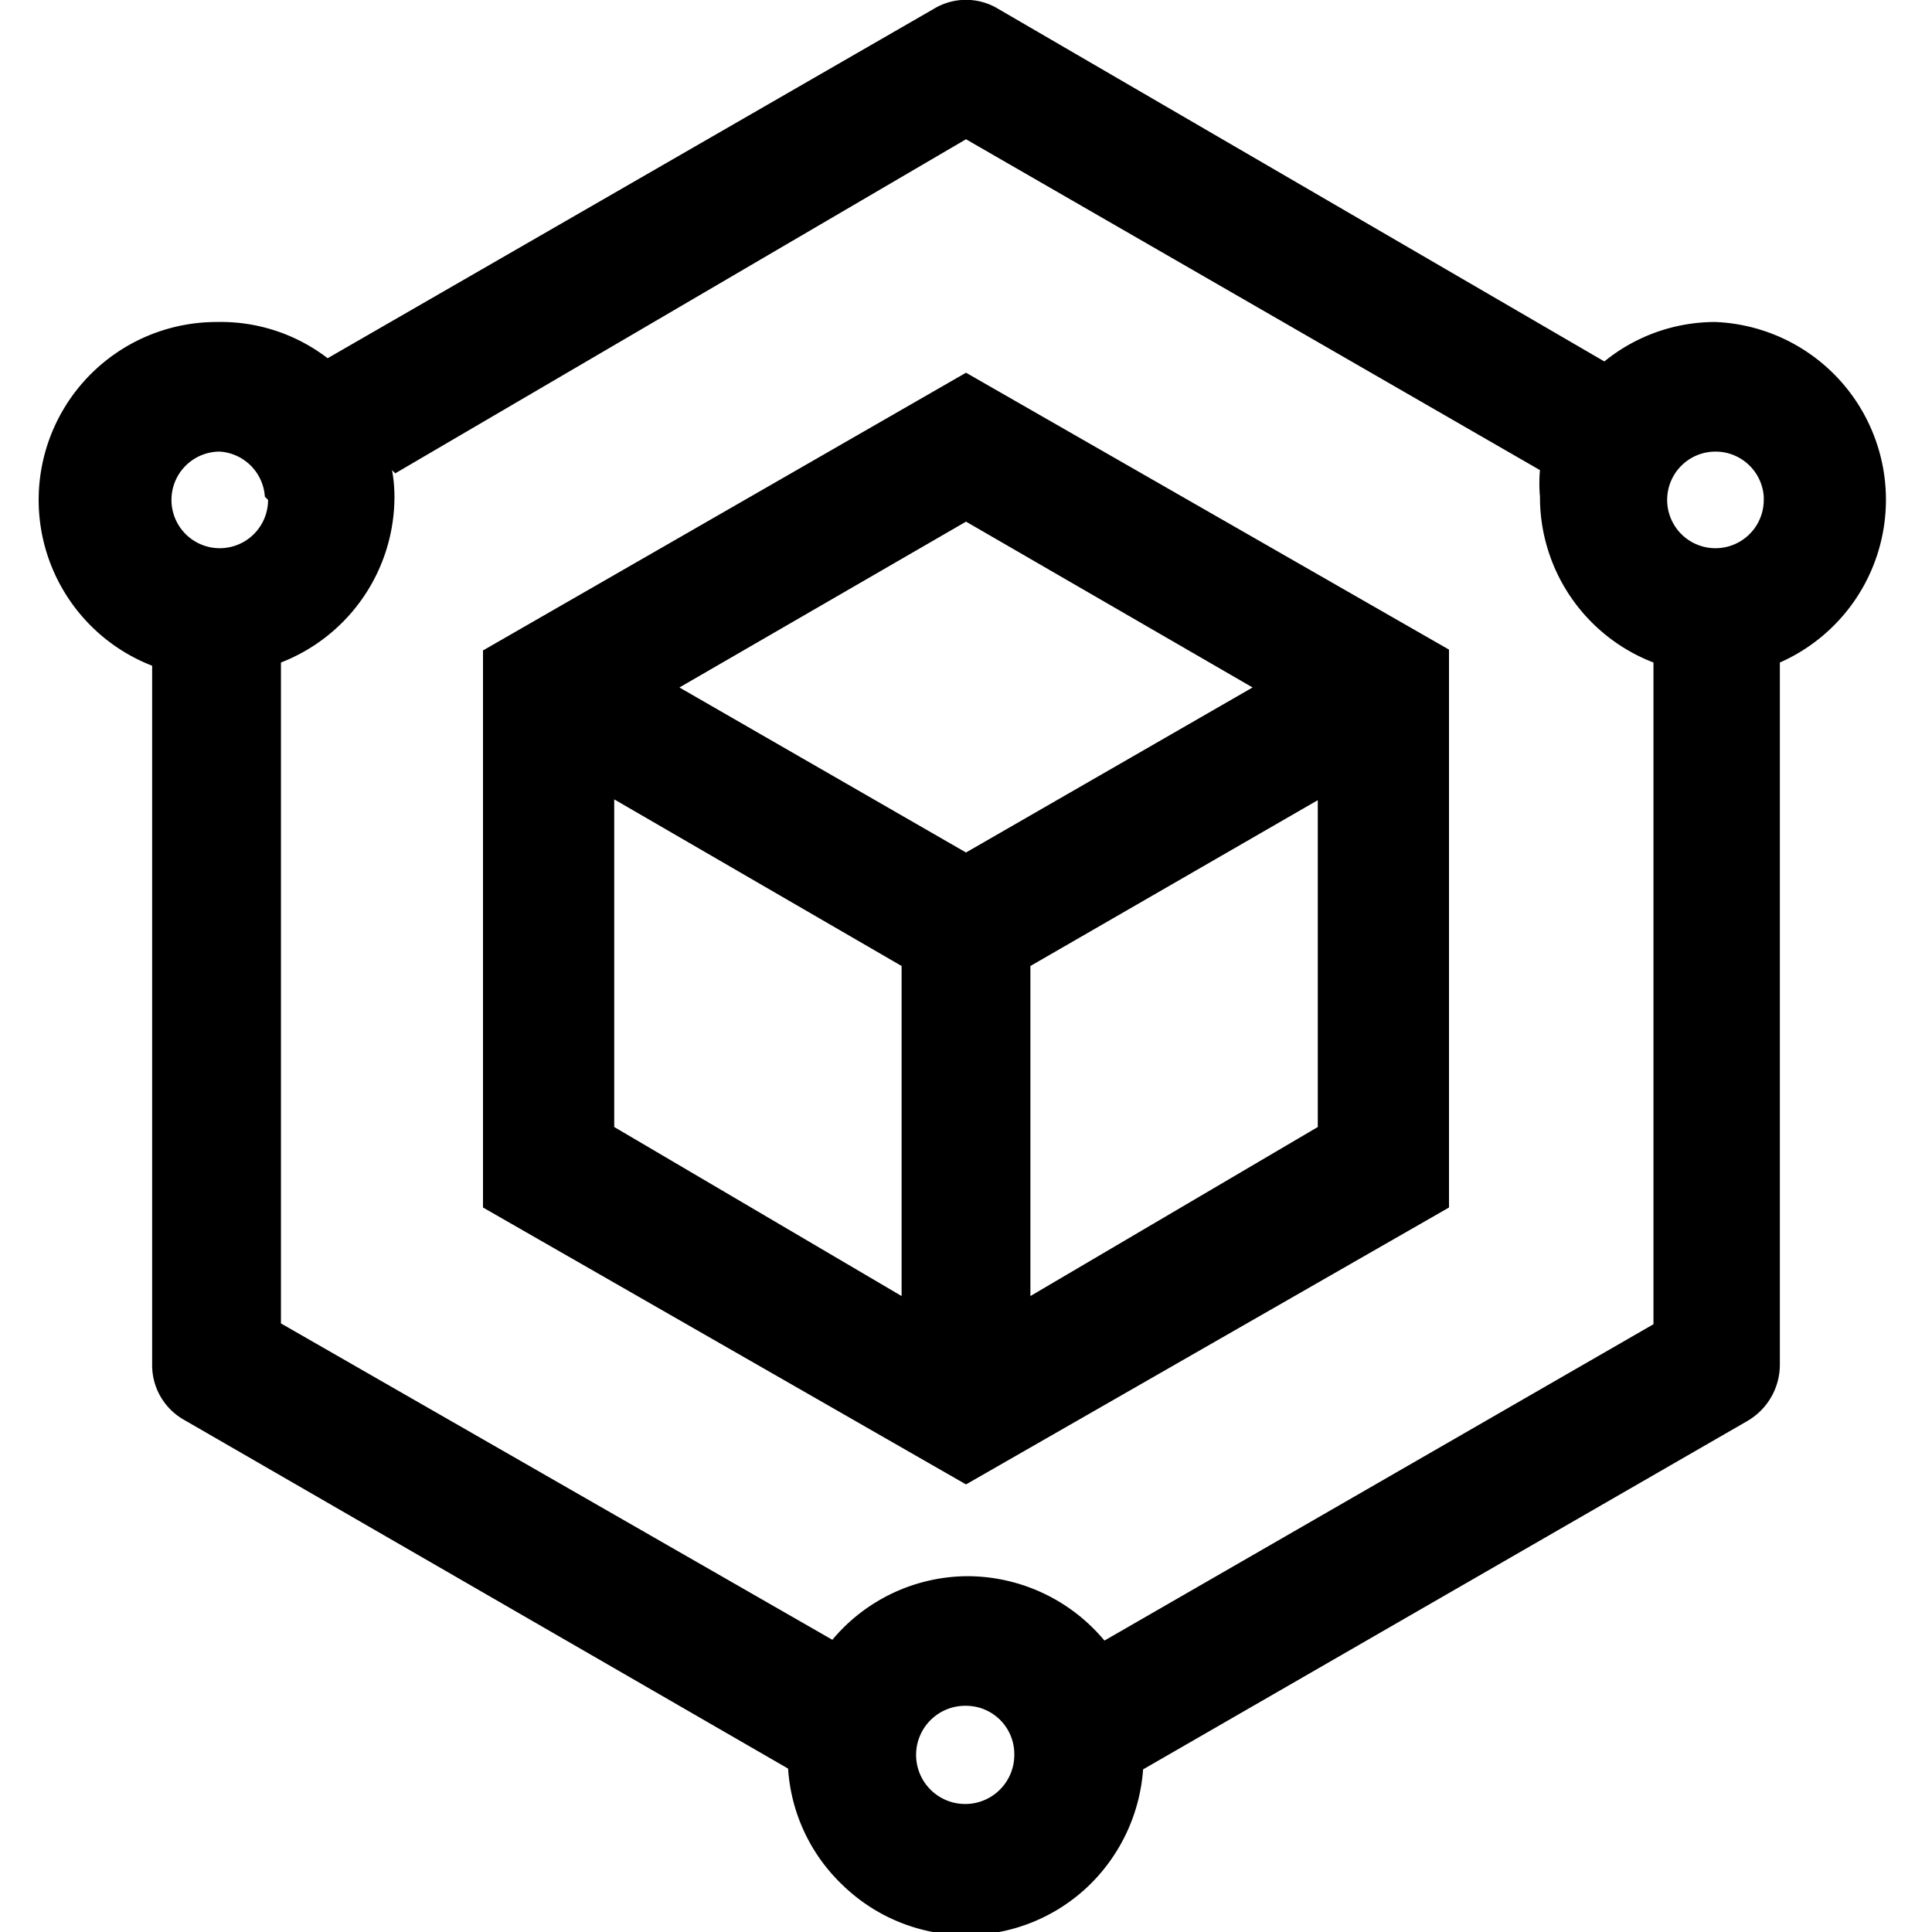
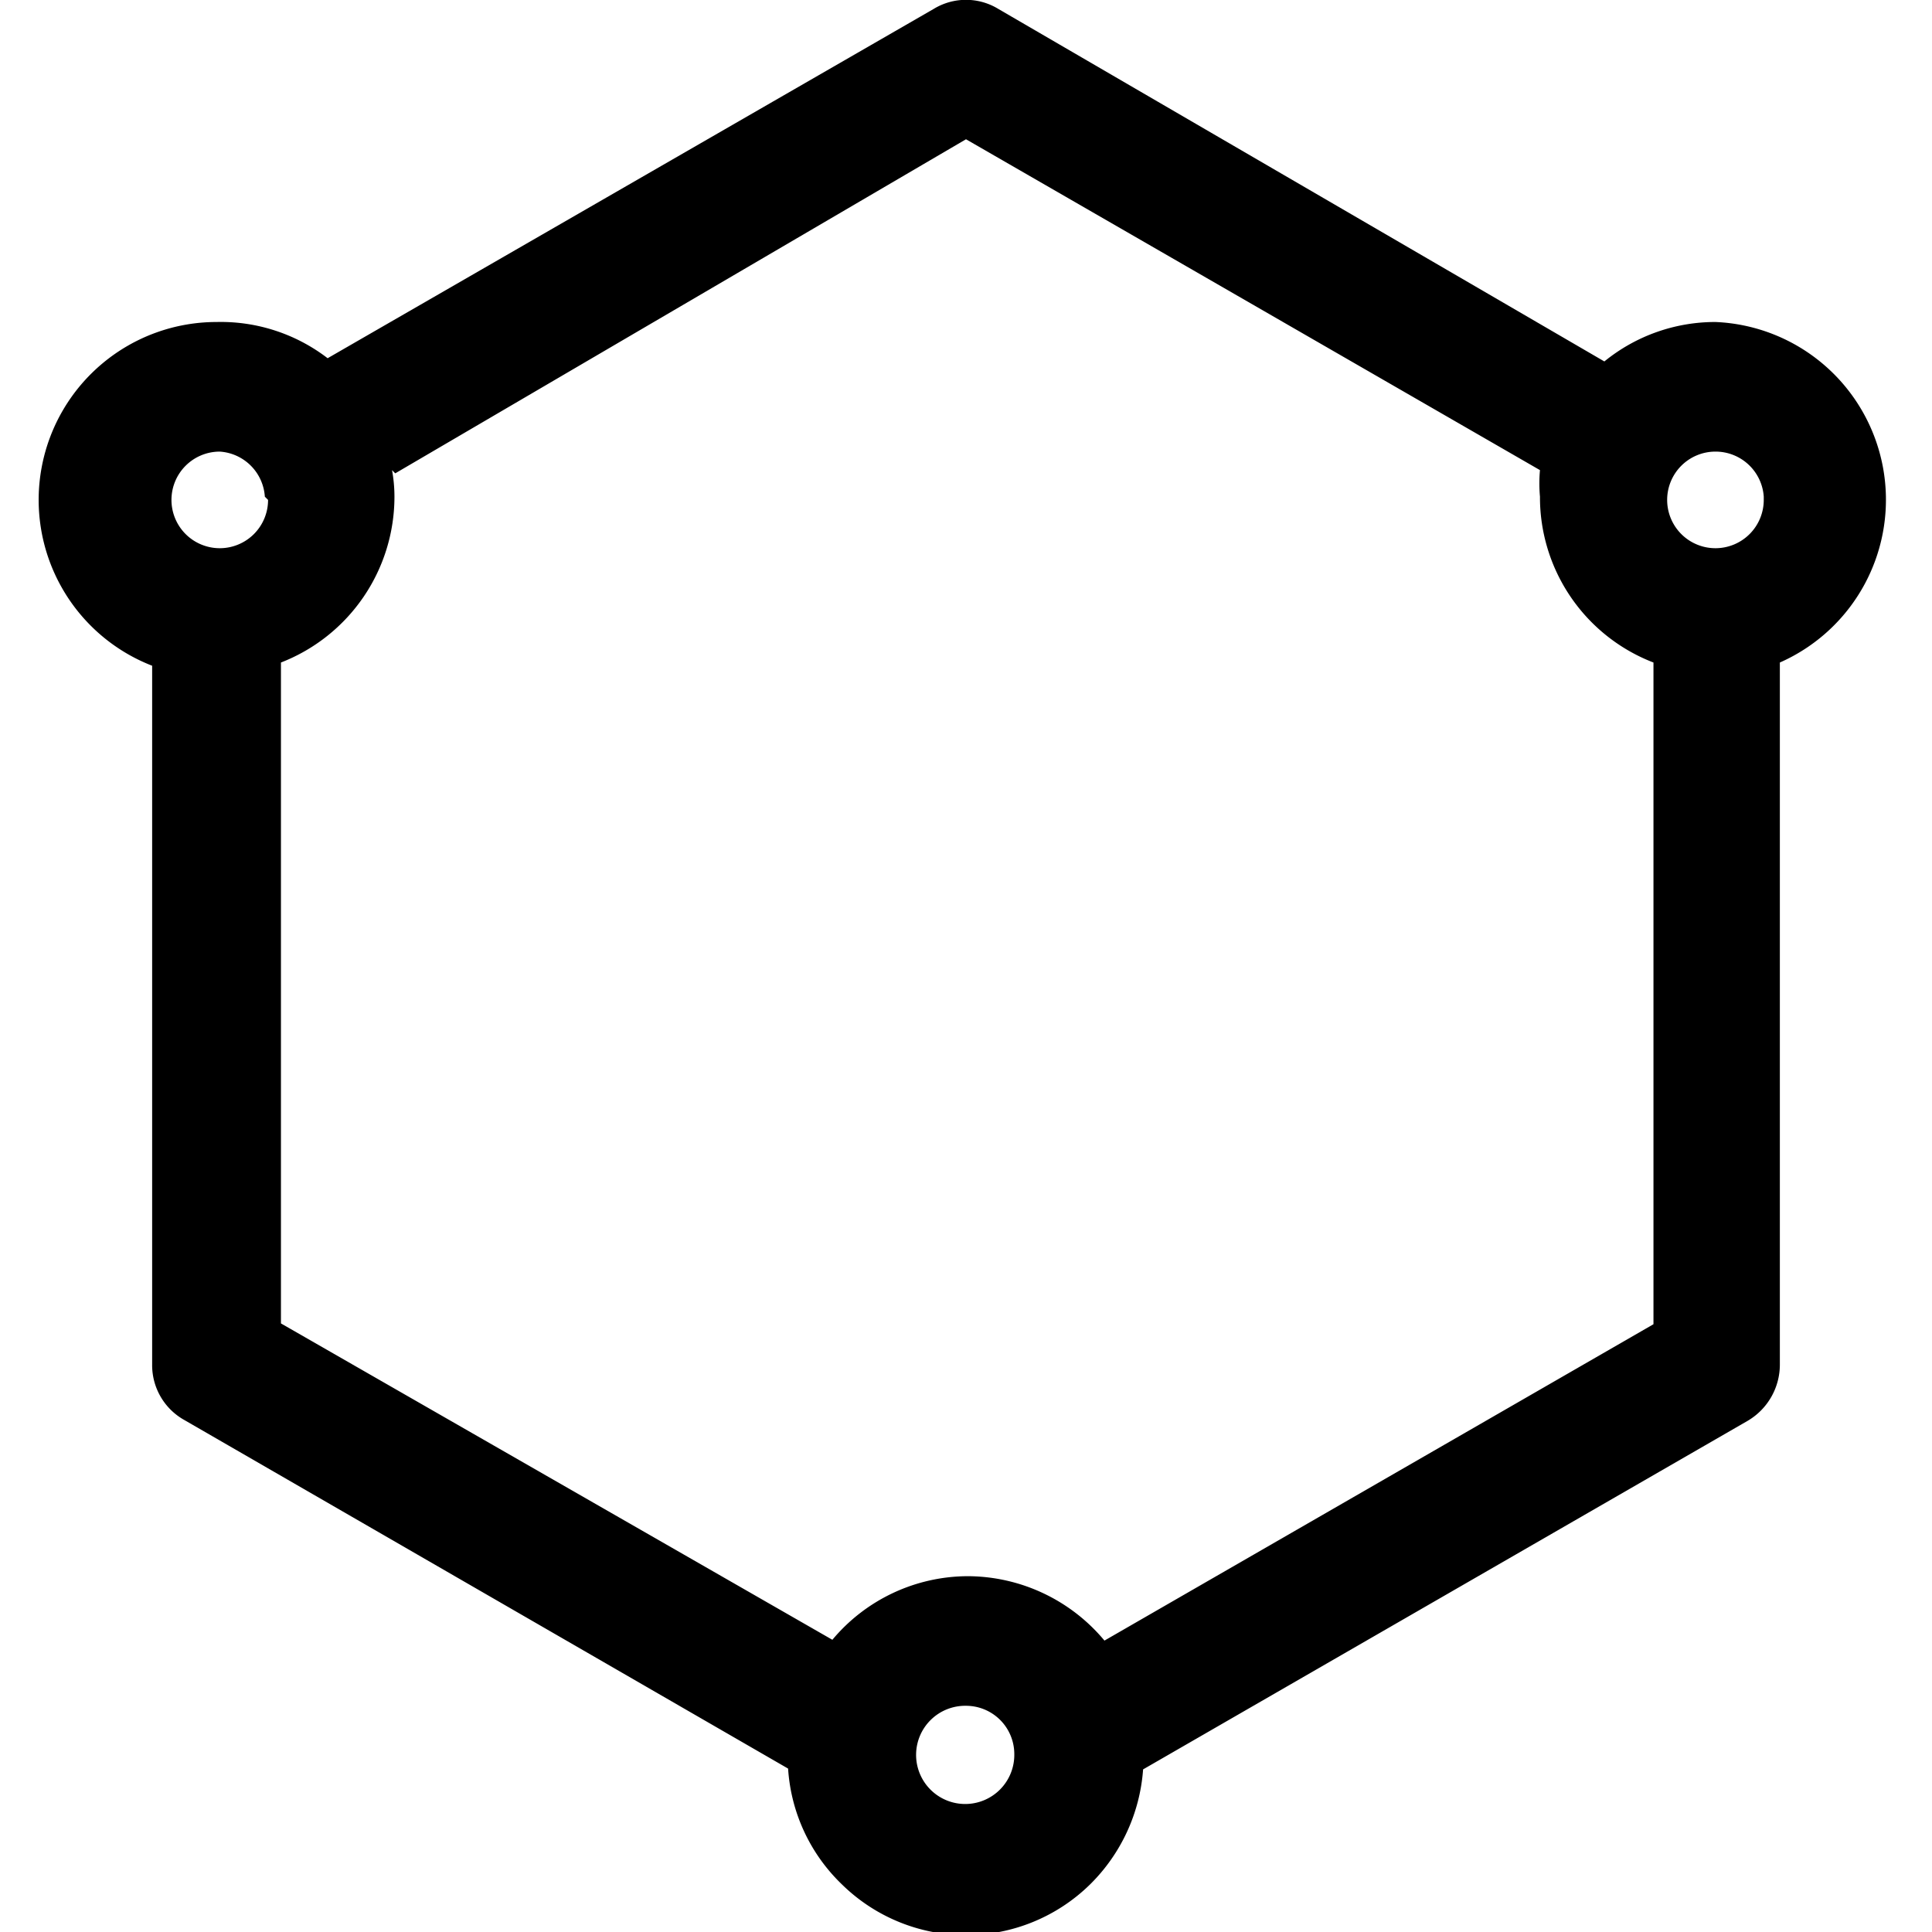
<svg xmlns="http://www.w3.org/2000/svg" id="图层_1" data-name="图层 1" viewBox="0 0 24 24">
  <title>jihu flow</title>
-   <path d="M18,15V8.07L12,4.63,6,8.08V15l6,3.44ZM11.2,12V16.1L7.63,14V9.93ZM8.44,8.54,12,6.48l3.56,2.06L12,10.59ZM12.8,16.1V12l3.57-2.06V14Z" />
  <path d="M21.31,4a2.18,2.18,0,0,0-1.38.49L12.4.11a.77.77,0,0,0-.8,0L4.07,4.45A2.18,2.18,0,0,0,2.69,4a2.21,2.21,0,0,0-.8,4.27v8.68a.78.78,0,0,0,.4.69l7.5,4.33a2.19,2.19,0,0,0,.67,1.44,2.2,2.2,0,0,0,3.08,0,2.23,2.23,0,0,0,.66-1.43l7.51-4.33a.81.81,0,0,0,.4-.7V8.23A2.21,2.21,0,0,0,21.31,4Zm.6,2.21a.6.6,0,1,1-.6-.6A.6.6,0,0,1,21.91,6.17Zm-17-.33L12,1.73l7.13,4.11a1.84,1.84,0,0,0,0,.33,2.2,2.2,0,0,0,1.41,2.06v8.22l-6.82,3.93a2.22,2.22,0,0,0-1.69-.8,2.2,2.2,0,0,0-1.69.79L3.49,16.44V8.23A2.21,2.21,0,0,0,4.9,6.17,1.84,1.84,0,0,0,4.87,5.84Zm-1.58.33a.6.6,0,1,1-.6-.6A.6.6,0,0,1,3.29,6.17ZM12.6,21.79a.61.61,0,1,1-.6-.6A.6.6,0,0,1,12.6,21.79Z" />
</svg>